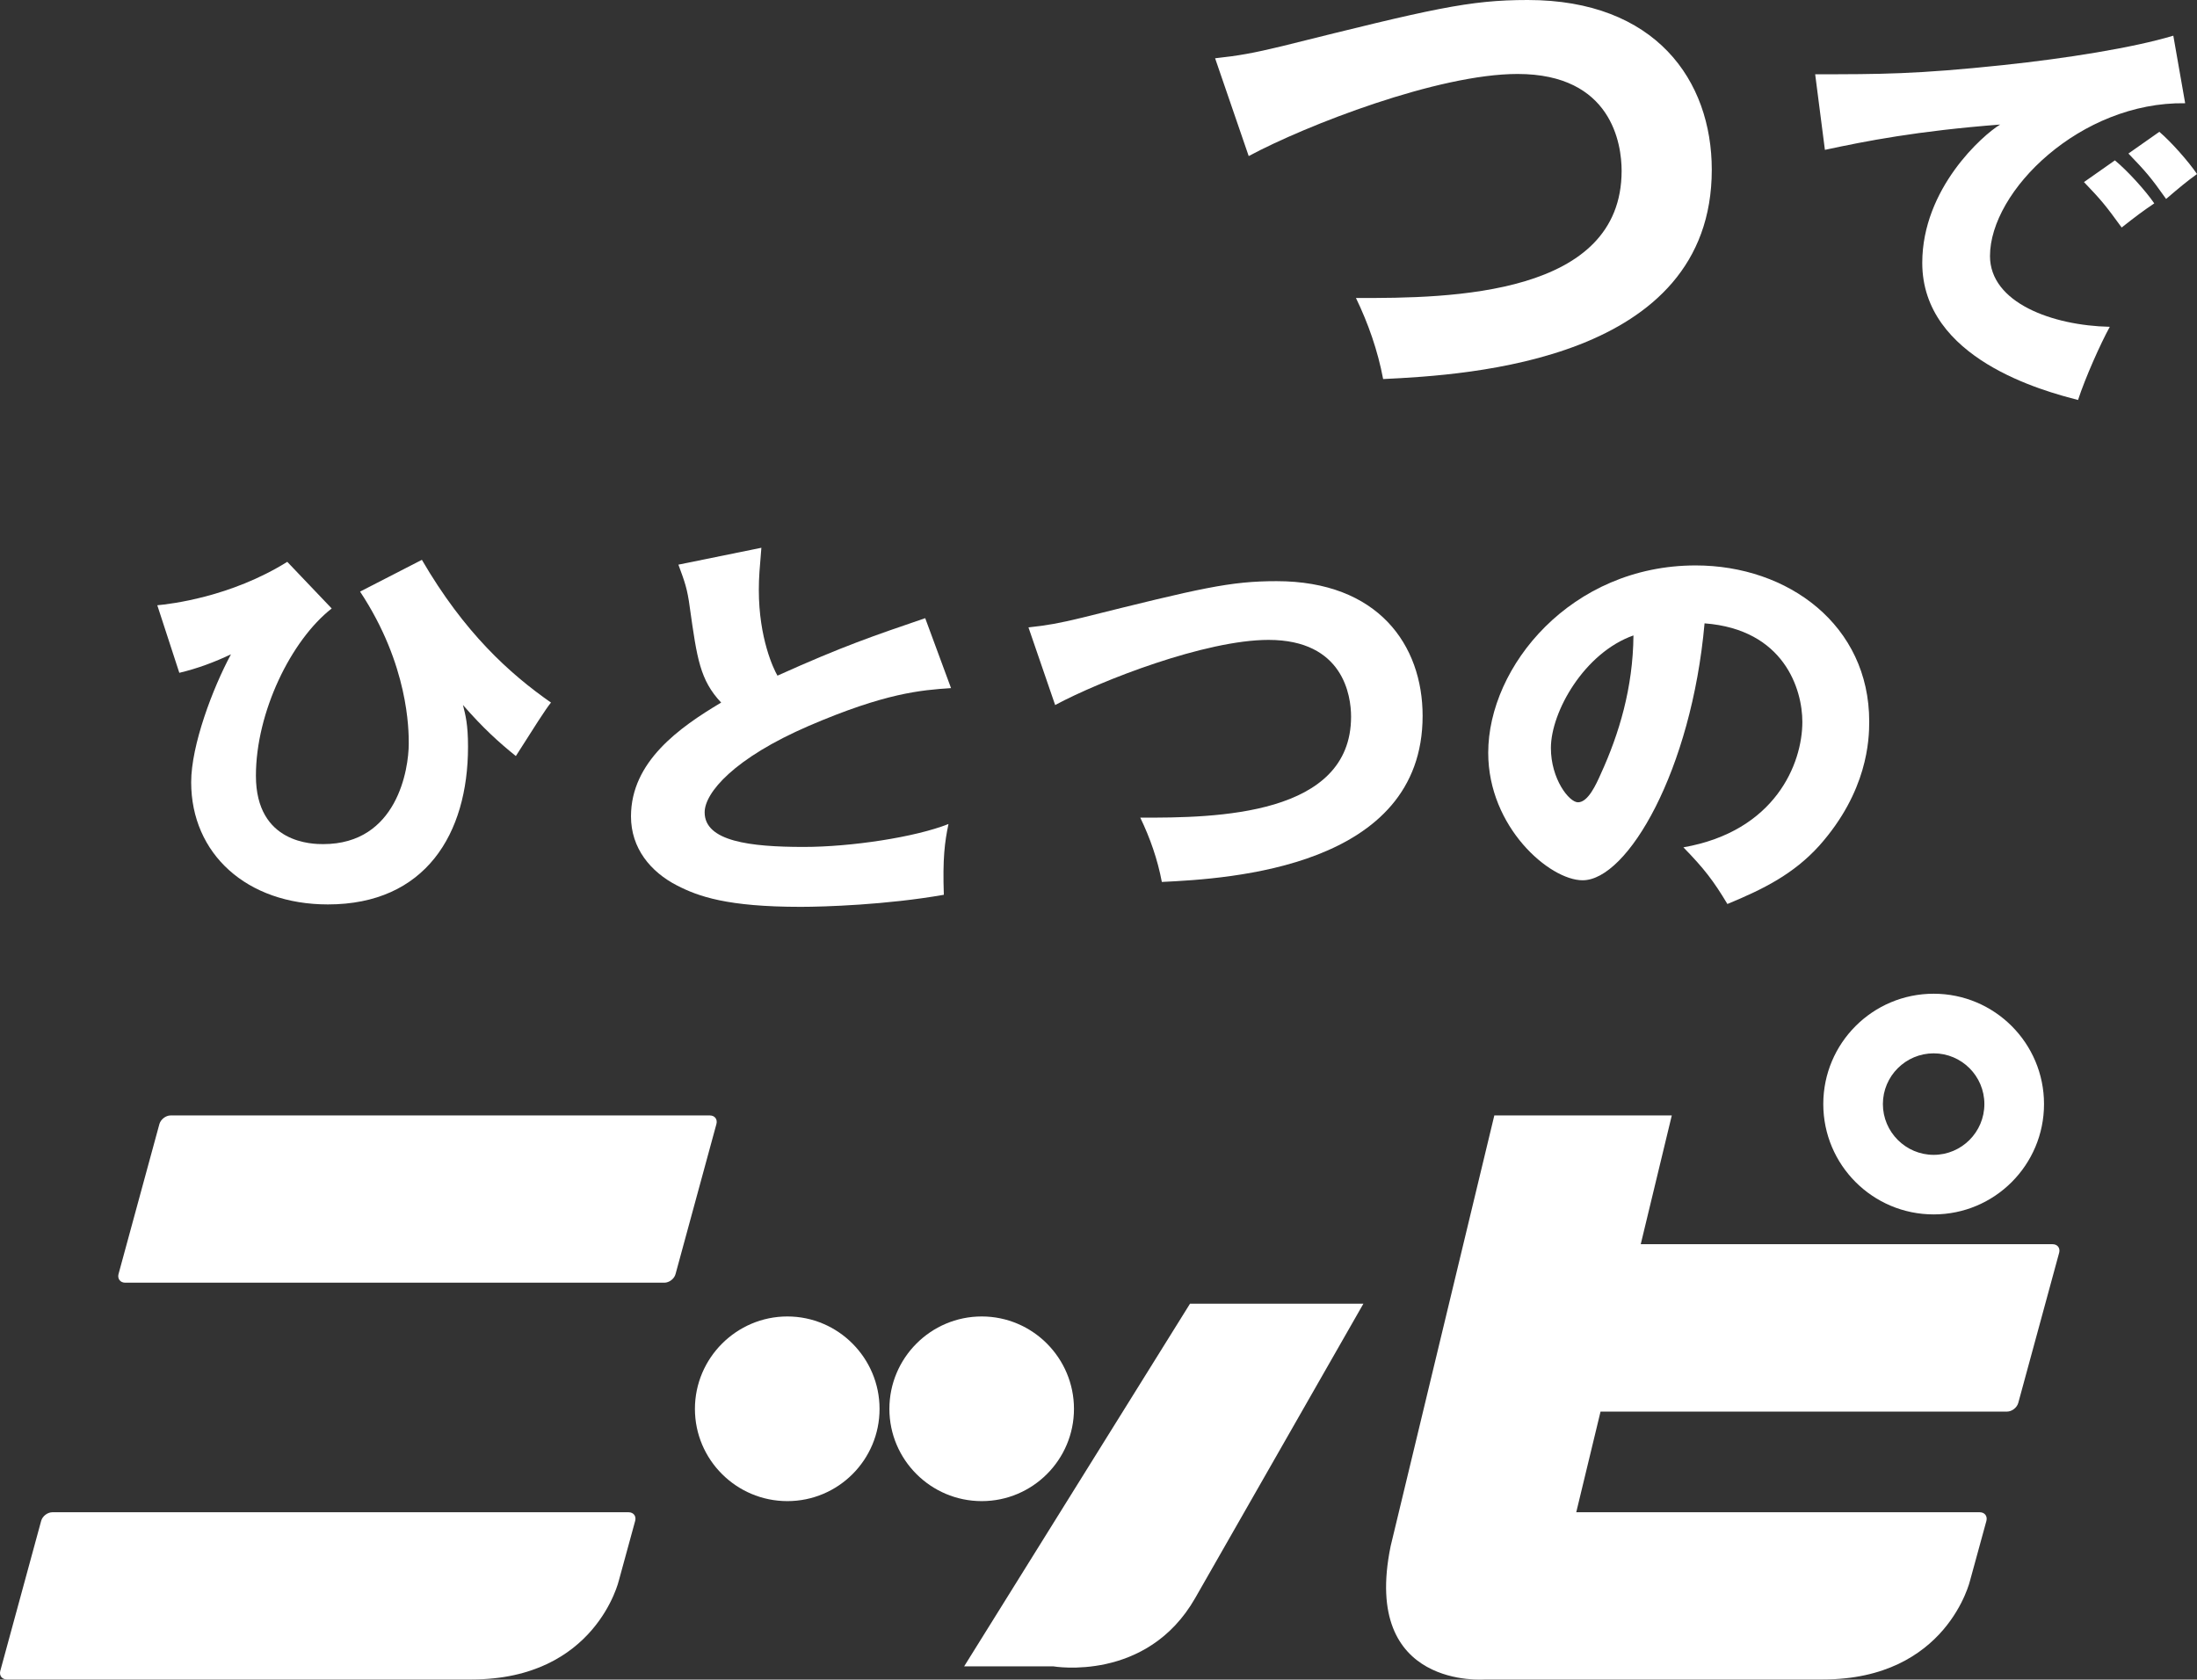
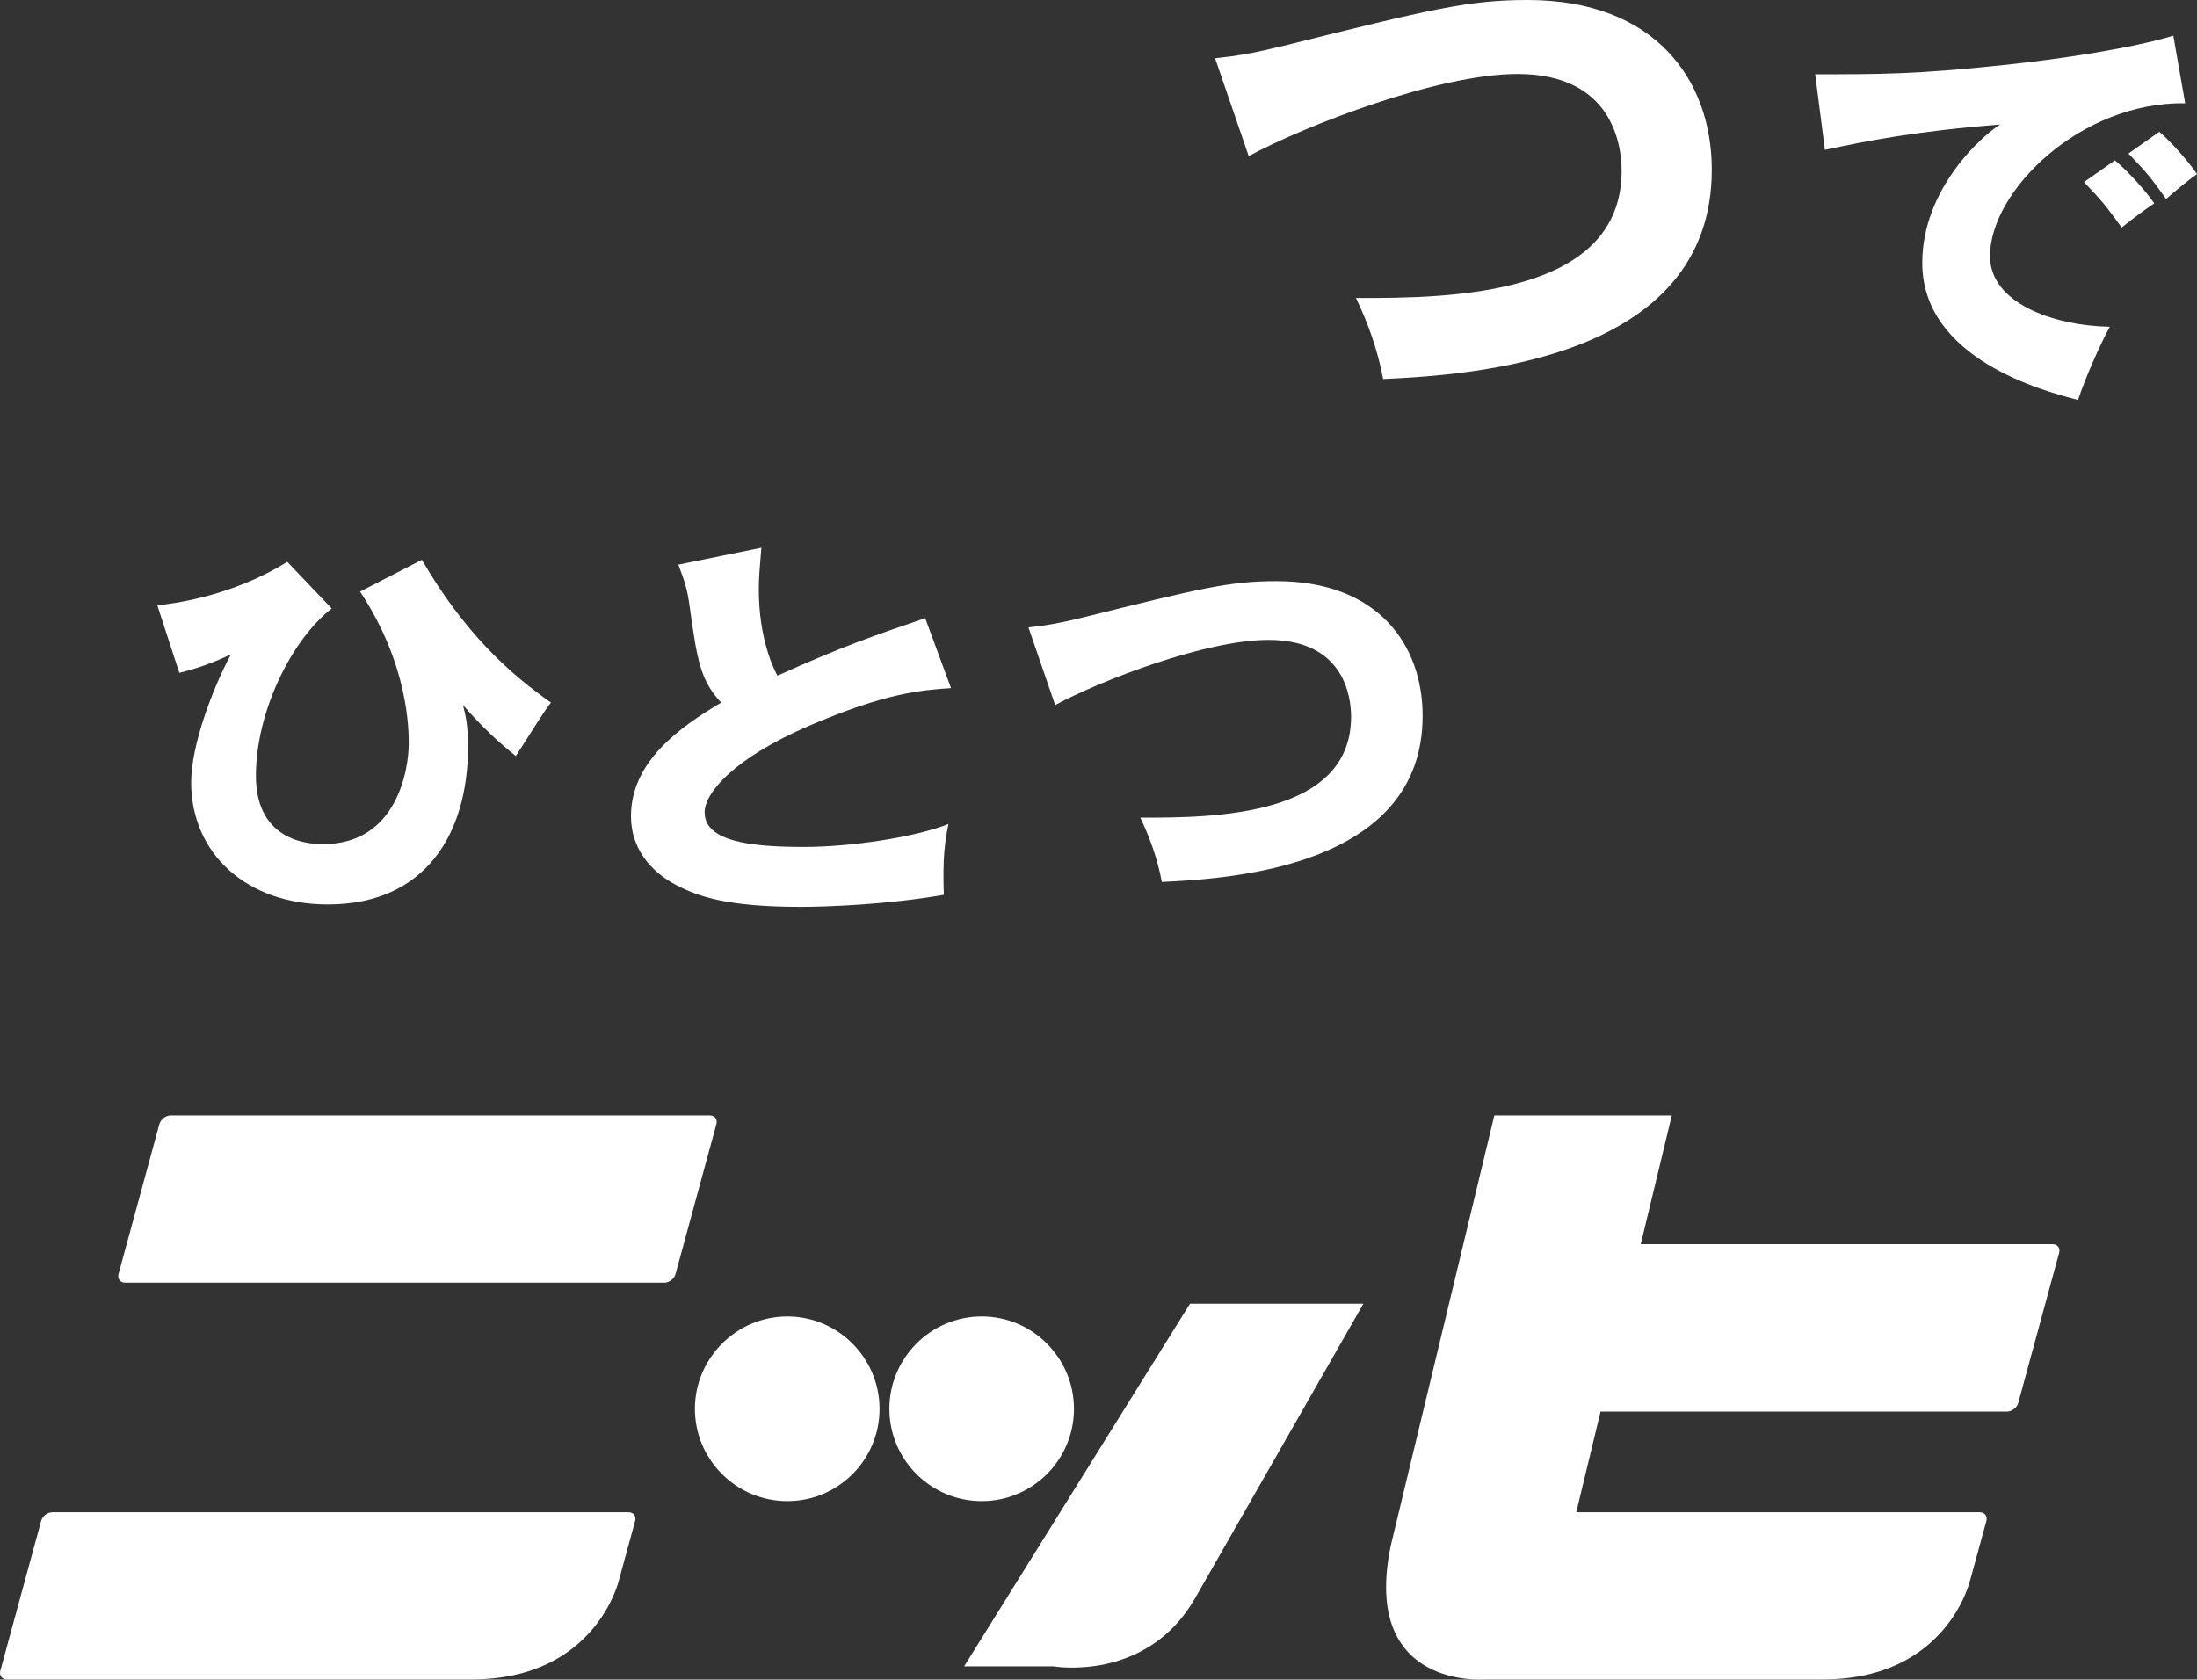
<svg xmlns="http://www.w3.org/2000/svg" id="Layer_2" viewBox="0 0 1043.48 797.87">
  <rect x="0" y="0" width="1043.48" height="797.87" fill="#333333" stroke="none" />
  <defs>
    <style>
      .cls-1 {
        fill: #fff;
      }
    </style>
  </defs>
  <g id="artwork">
    <g>
      <path class="cls-1" d="M157.54,289.05c-19.3,15.09-35.99,49.28-35.99,79.46,0,32.47,27.34,32.47,31.97,32.47,35.19,0,40.62-35.72,40.62-47.75,0-6.3,0-37.25-23.12-72.2l29.36-15.09c20.11,34.57,41.62,54.06,61.32,67.81-2.41,2.86-8.44,12.42-16.69,25.4-8.04-6.49-15.48-13.18-25.13-24.26,1.21,4.77,2.41,9.17,2.41,19.86,0,41.45-20.31,74.88-66.55,74.88-38.6,0-64.94-24.07-64.94-58.07,0-17.57,10.25-44.7,18.9-60.74-7.64,3.63-15.68,6.69-24.53,8.79l-10.46-32.09c6.03-.57,34.78-3.82,61.73-20.63l21.11,22.16Z" />
      <path class="cls-1" d="M451.7,326.87c-14.28.96-31.17,2.29-67.56,17.95-35.39,15.28-49.46,31.71-49.46,41.07,0,13.75,21.51,16.43,47.05,16.43,22.32,0,52.88-4.58,68.76-10.89-1.81,8.6-2.81,16.43-2.21,33.62-27.14,4.78-56.9,5.73-67.96,5.73-34.99,0-48.66-4.97-58.71-10.12-12.67-6.49-21.92-17.76-21.92-32.85,0-25.98,22.92-42.21,42.83-54.06-10.05-10.7-11.46-20.82-14.88-45.08-1.21-9.17-2.41-12.22-5.43-20.44l39.41-8.02c-.8,9.74-1.21,13.94-1.21,20.06,0,22.92,7.04,37.63,8.85,40.69,31.37-14.13,45.64-18.91,70.17-27.31l12.27,33.24Z" />
-       <path class="cls-1" d="M488.49,298.03c8.85-.95,14.28-1.91,25.33-4.58,56.7-14.13,70.37-17.38,92.49-17.38,48.26,0,69.37,30.37,69.37,63.99,0,72.01-91.49,77.36-123.86,78.89-2.01-10.7-5.63-21.01-10.25-30.56,36.19.19,100.13-.96,100.13-47.94,0-9.93-3.62-36.48-39.21-36.48-29.96,0-79.62,19.29-101.34,30.94l-12.67-36.87Z" />
-       <path class="cls-1" d="M799.54,402.51c43.63-7.64,56.5-39.73,56.5-59.6,0-15.47-8.65-43.93-46.45-46.8-6.23,69.91-36.59,122.05-57.91,122.05-15.68,0-44.84-25.21-44.84-60.55,0-41.07,39.41-89.01,98.52-89.01,44.03,0,82.44,28.46,82.44,74.11,0,8.79-.8,33.24-23.73,59.02-12.27,13.56-26.54,20.63-43.63,27.7-6.64-11.08-11.06-16.81-20.91-26.93ZM736.61,355.33c0,14.71,8.65,25.79,12.87,25.79,4.83,0,8.65-8.6,10.86-13.56,8.65-18.91,15.28-40.88,15.48-65.71-23.32,8.21-39.21,36.29-39.21,53.48Z" />
+       <path class="cls-1" d="M488.49,298.03c8.85-.95,14.28-1.91,25.33-4.58,56.7-14.13,70.37-17.38,92.49-17.38,48.26,0,69.37,30.37,69.37,63.99,0,72.01-91.49,77.36-123.86,78.89-2.01-10.7-5.63-21.01-10.25-30.56,36.19.19,100.13-.96,100.13-47.94,0-9.93-3.62-36.48-39.21-36.48-29.96,0-79.62,19.29-101.34,30.94l-12.67-36.87" />
    </g>
    <g>
      <path class="cls-1" d="M577.12,27.68c11.15-1.2,17.99-2.41,31.93-5.78C680.5,4.09,697.73,0,725.6,0c60.81,0,87.42,38.27,87.42,80.64,0,90.75-115.29,97.49-156.09,99.42-2.53-13.48-7.1-26.48-12.92-38.52,45.61.24,126.19-1.2,126.19-60.42,0-12.52-4.56-45.98-49.41-45.98-37.75,0-100.34,24.31-127.71,39l-15.96-46.46Z" />
      <path class="cls-1" d="M1037.85,49.04c-49.66-.76-92.69,41.64-92.69,72.58,0,22.16,29.56,33.04,56.9,33.62-4.42,8.02-11.66,24.26-15.08,34.76-16.29-4.2-73.99-19.48-73.99-65.13,0-35.34,28.75-60.74,37-65.71-39.41,3.06-63.74,7.83-83.24,12.03l-4.62-35.91c30.76,0,48.26,0,89.47-4.39,29.15-3.06,61.73-8.21,80.63-13.94l5.63,32.09ZM1004.48,76.17c6.03,4.97,14.68,14.52,18.7,20.44-5.63,3.82-8.44,5.92-15.48,11.46-7.64-10.51-9.65-12.99-17.9-21.58l14.68-10.31ZM1025.59,62.61c5.63,4.78,13.87,14.13,17.9,20.06-5.03,3.63-8.44,6.49-14.68,11.84-7.44-10.51-9.65-12.99-17.9-21.58l14.68-10.31Z" />
    </g>
    <g>
      <path class="cls-1" d="M330.06,669.27c0,24.15,19.69,43.81,43.91,43.81s43.78-19.66,43.78-43.81-19.64-43.91-43.78-43.91-43.91,19.72-43.91,43.91Z" />
      <path class="cls-1" d="M422.42,669.27c0,24.15,19.68,43.81,43.86,43.81s43.81-19.66,43.81-43.81-19.61-43.91-43.81-43.91-43.86,19.72-43.86,43.91Z" />
      <path class="cls-1" d="M320.85,605.23c-.58,2.22-2.98,4.09-5.32,4.09H59.46c-2.34,0-3.76-1.87-3.17-4.09l19.41-71.25c.65-2.26,3.04-4.11,5.33-4.11h256.12c2.36,0,3.73,1.86,3.11,4.11l-19.41,71.25Z" />
      <path class="cls-1" d="M224.07,797.79H3.31c-2.39,0-3.76-1.82-3.17-4.08l19.41-71.25c.62-2.25,3.01-4.09,5.33-4.09h273.67c2.34,0,3.74,1.84,3.13,4.09l-7.7,28.15s-10.85,47.18-69.91,47.18Z" />
      <path class="cls-1" d="M567.68,759.1l79.88-139.81h-82.35l-107.28,172.28h42.37s44.42,7.77,67.38-32.47Z" />
      <path class="cls-1" d="M660.46,734.6l49.28-204.74h84.29l-14.75,61.18h195.62c2.32,0,3.71,1.83,3.11,4.06l-19.41,71.3c-.62,2.28-3.03,4.15-5.35,4.15h-193.06l-11.54,47.82h191.65c2.36,0,3.74,1.84,3.16,4.09l-7.71,28.15s-10.84,47.18-69.89,47.18h-160.46s-58.88,5.03-44.93-63.19Z" />
-       <path class="cls-1" d="M918.41,472.05c-28.97,0-52.43,23.47-52.43,52.41s23.46,52.42,52.43,52.42,52.41-23.49,52.41-52.42-23.48-52.41-52.41-52.41ZM918.41,548.59c-13.29,0-24.12-10.85-24.12-24.13s10.83-24.09,24.12-24.09,24.08,10.79,24.08,24.09-10.79,24.13-24.08,24.13Z" />
    </g>
  </g>
</svg>